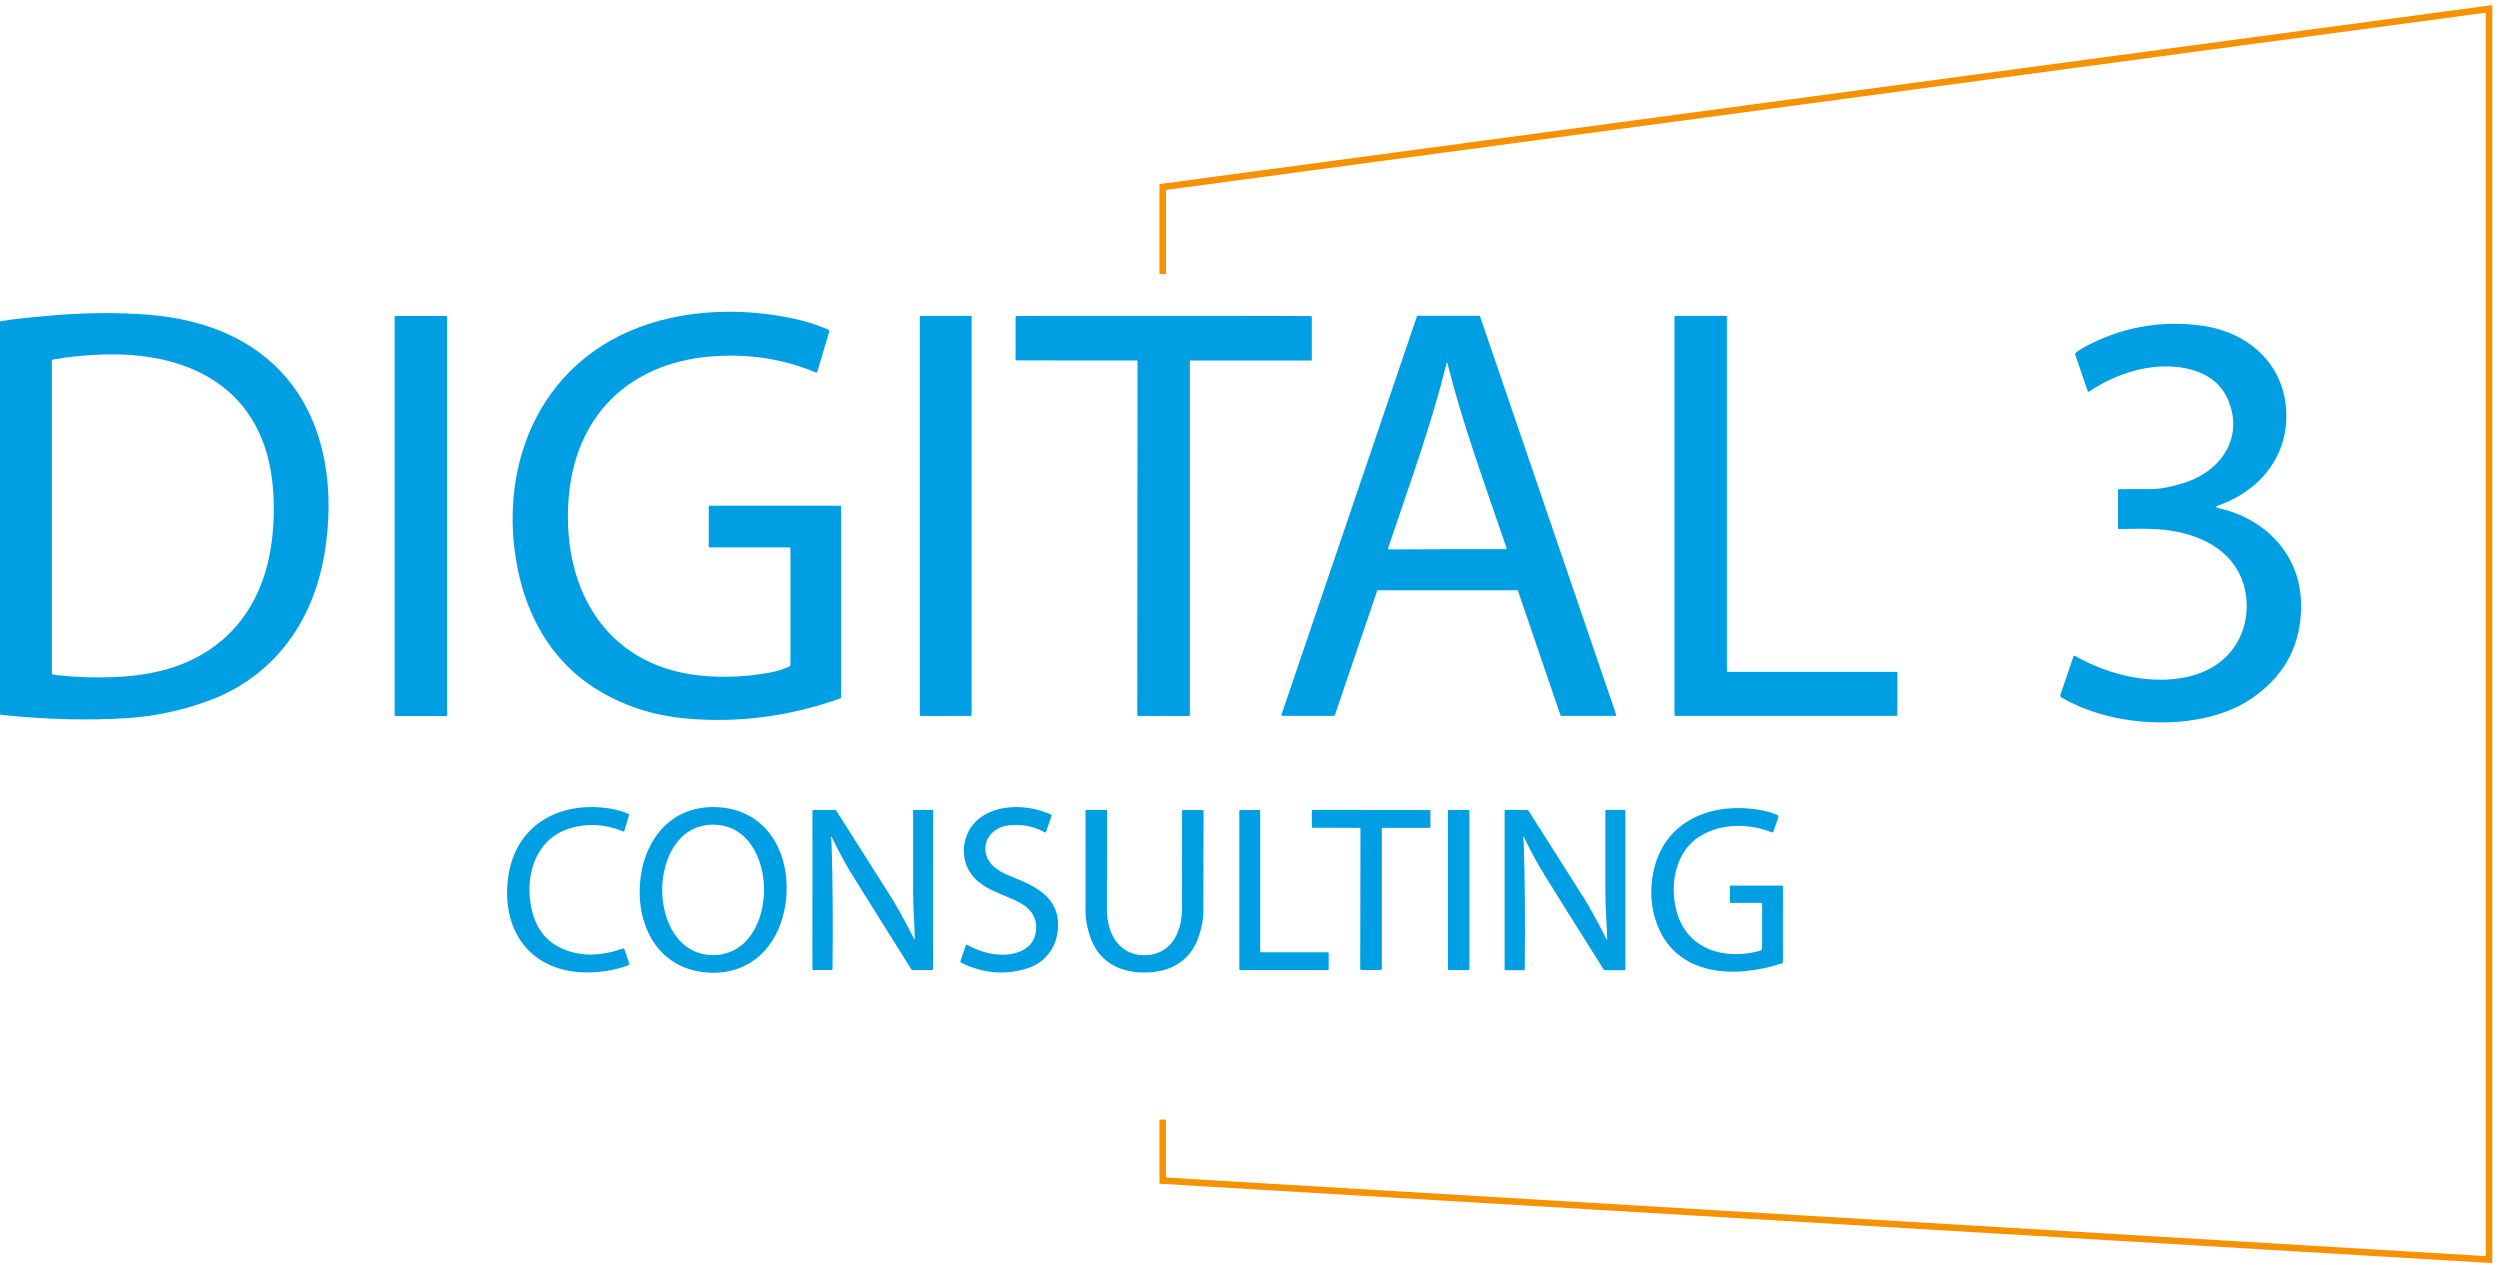
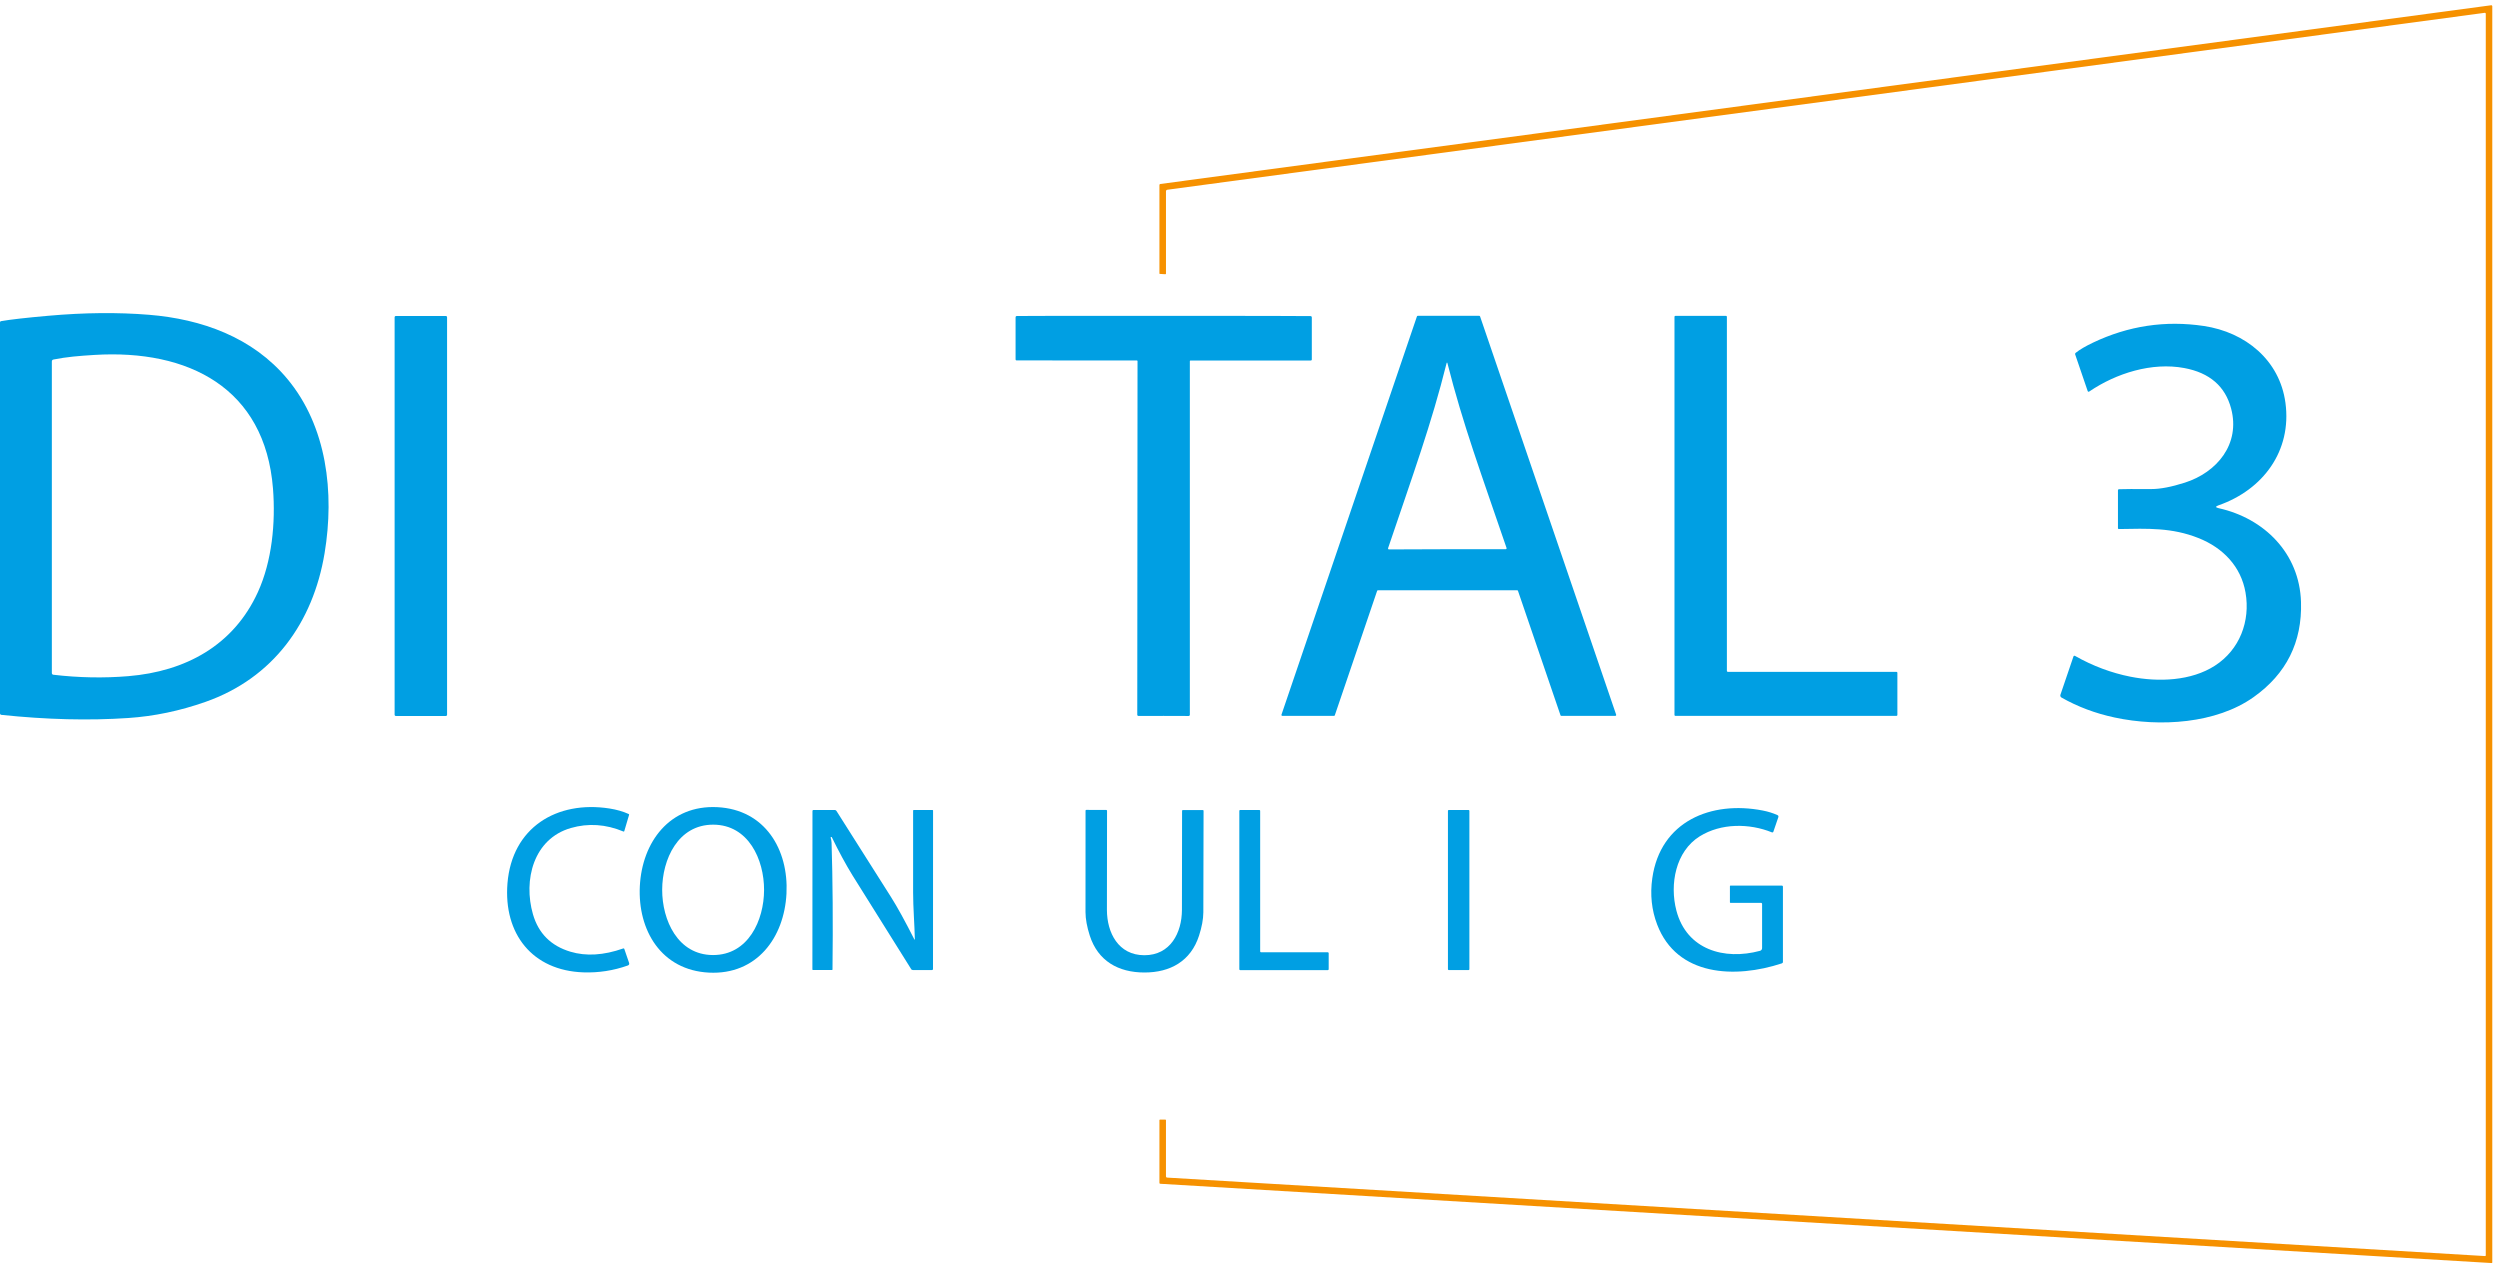
<svg xmlns="http://www.w3.org/2000/svg" width="164" height="83" viewBox="0 0 164 83" fill="none">
  <g id="Group 1">
    <path id="Vector" d="M163.02 82.398C163.045 82.398 163.065 82.38 163.067 82.356C163.067 82.356 163.067 82.356 163.067 82.355V0.896C163.067 0.865 163.042 0.84 163.011 0.84C163.008 0.84 163.004 0.84 163.001 0.84L76.576 12.447C76.526 12.453 76.488 12.495 76.488 12.547V17.946C76.488 17.977 76.473 17.991 76.441 17.989L76.089 17.969C76.069 17.968 76.058 17.957 76.058 17.936V12.133C76.058 12.102 76.082 12.075 76.111 12.07L163.422 0.345C163.457 0.34 163.489 0.365 163.494 0.399C163.494 0.402 163.494 0.405 163.494 0.407V82.817C163.494 82.839 163.477 82.856 163.455 82.856C163.455 82.856 163.455 82.856 163.453 82.856L76.113 77.656C76.077 77.654 76.058 77.634 76.058 77.598V73.484C76.058 73.461 76.071 73.448 76.094 73.448H76.452C76.471 73.448 76.487 73.464 76.487 73.483V77.159C76.487 77.216 76.516 77.248 76.574 77.251L163.02 82.398Z" fill="#F69100" />
-     <path id="Vector_2" d="M51.774 35.909H46.574C46.522 35.909 46.495 35.884 46.495 35.833V33.215C46.495 33.194 46.513 33.177 46.534 33.177H55.137C55.158 33.177 55.175 33.194 55.175 33.216V45.751C55.175 45.778 55.159 45.801 55.134 45.81C51.82 46.995 48.455 47.437 45.044 47.137C42.805 46.94 40.791 46.271 38.998 45.129C36.425 43.49 34.8 40.883 34.084 37.871C32.612 31.679 34.679 25.022 40.62 22.04C44.085 20.303 48.343 20.092 52.125 20.915C52.877 21.079 53.605 21.312 54.307 21.612C54.374 21.64 54.408 21.715 54.388 21.784L53.615 24.39C53.601 24.44 53.57 24.455 53.522 24.435C51.347 23.526 49.026 23.177 46.559 23.392C41.175 23.857 37.683 27.373 37.295 32.772C36.857 38.857 39.946 43.948 46.439 44.361C47.892 44.453 49.297 44.362 50.656 44.09C51.064 44.008 51.44 43.884 51.781 43.72C51.829 43.697 51.854 43.656 51.854 43.601V35.989C51.854 35.936 51.828 35.909 51.774 35.909Z" fill="#009FE3" />
    <path id="Vector_3" d="M3.166 20.715C5.526 20.505 7.73 20.483 9.776 20.65C13.22 20.93 16.566 22.12 18.842 24.848C21.454 27.975 21.95 32.329 21.293 36.289C20.538 40.843 17.918 44.483 13.48 46.043C11.802 46.634 10.114 46.987 8.418 47.101C5.836 47.276 3.058 47.207 0.088 46.895C0.038 46.888 0 46.848 0 46.799V21.156C0 21.105 0.025 21.075 0.077 21.066C0.671 20.962 1.7 20.845 3.166 20.715ZM6.188 23.284C5.16 23.348 4.386 23.41 3.51 23.584C3.437 23.598 3.401 23.643 3.401 23.716V44.144C3.401 44.215 3.437 44.256 3.507 44.264C5.17 44.459 6.807 44.49 8.42 44.356C12.174 44.044 15.324 42.341 16.92 38.837C17.841 36.814 18.085 34.305 17.908 32.051C17.389 25.441 12.352 22.904 6.188 23.284Z" fill="#009FE3" />
    <path id="Vector_4" d="M29.244 20.728H25.972C25.925 20.728 25.887 20.766 25.887 20.812V46.885C25.887 46.932 25.925 46.97 25.972 46.97H29.244C29.291 46.97 29.328 46.932 29.328 46.885V20.812C29.328 20.766 29.291 20.728 29.244 20.728Z" fill="#009FE3" />
-     <path id="Vector_5" d="M63.681 20.72H60.399C60.366 20.72 60.34 20.747 60.34 20.78V46.906C60.34 46.938 60.366 46.965 60.399 46.965H63.681C63.714 46.965 63.74 46.938 63.74 46.906V20.78C63.74 20.747 63.714 20.72 63.681 20.72Z" fill="#009FE3" />
    <path id="Vector_6" d="M76.34 20.719C82.385 20.72 85.595 20.727 85.967 20.736C86.025 20.737 86.055 20.769 86.055 20.828V23.576C86.055 23.624 86.03 23.649 85.981 23.649H78.092C78.071 23.649 78.054 23.666 78.054 23.688V46.888C78.054 46.932 78.018 46.968 77.974 46.968C77.425 46.965 76.876 46.963 76.33 46.963C75.784 46.963 75.234 46.963 74.685 46.967C74.641 46.967 74.605 46.931 74.605 46.887L74.622 23.687C74.622 23.665 74.605 23.648 74.585 23.648L66.695 23.643C66.647 23.643 66.622 23.618 66.622 23.57V20.822C66.623 20.762 66.653 20.731 66.711 20.73C67.083 20.72 70.293 20.717 76.34 20.719Z" fill="#009FE3" />
    <path id="Vector_7" d="M90.339 38.762L87.564 46.923C87.556 46.948 87.533 46.963 87.508 46.963H84.12C84.087 46.963 84.061 46.937 84.061 46.904C84.061 46.898 84.061 46.891 84.064 46.885L92.95 20.759C92.958 20.734 92.981 20.718 93.006 20.718H97.037C97.062 20.718 97.085 20.734 97.093 20.759L106.02 46.885C106.031 46.916 106.014 46.949 105.982 46.96C105.976 46.962 105.97 46.963 105.964 46.963H102.426C102.401 46.963 102.377 46.948 102.369 46.923L99.58 38.762C99.573 38.737 99.549 38.721 99.524 38.721H90.395C90.37 38.721 90.347 38.737 90.339 38.762ZM94.944 36.028C96.225 36.026 97.501 36.028 98.776 36.029C98.808 36.029 98.834 36.003 98.834 35.97C98.834 35.964 98.834 35.958 98.831 35.951C97.187 31.137 95.959 27.814 94.95 23.821C94.946 23.798 94.936 23.787 94.924 23.787C94.913 23.787 94.903 23.798 94.897 23.821C93.902 27.817 92.685 31.145 91.057 35.964C91.046 35.995 91.063 36.028 91.093 36.039C91.099 36.04 91.106 36.042 91.112 36.042C92.387 36.034 93.663 36.029 94.944 36.028Z" fill="#009FE3" />
    <path id="Vector_8" d="M124.468 44.131V46.906C124.468 46.937 124.441 46.963 124.41 46.963H109.904C109.873 46.963 109.846 46.937 109.846 46.906V20.778C109.846 20.747 109.873 20.72 109.904 20.72H113.226C113.257 20.72 113.284 20.747 113.284 20.778V44.016C113.284 44.047 113.311 44.073 113.342 44.073H124.41C124.441 44.073 124.468 44.1 124.468 44.131Z" fill="#009FE3" />
    <path id="Vector_9" d="M145.537 33.149C145.32 33.225 145.325 33.288 145.548 33.338C148.53 34.002 150.849 36.289 150.946 39.493C151.026 42.122 149.989 44.203 147.835 45.732C145.387 47.472 141.688 47.705 138.722 47.069C137.457 46.799 136.295 46.362 135.234 45.759C135.17 45.723 135.14 45.646 135.164 45.576L136.019 43.064C136.032 43.028 136.071 43.009 136.107 43.02C136.112 43.02 136.116 43.023 136.119 43.026C137.286 43.687 138.5 44.142 139.759 44.392C141.6 44.756 143.739 44.675 145.301 43.667C146.922 42.622 147.633 40.75 147.306 38.87C147.012 37.171 145.838 35.936 144.213 35.294C142.475 34.605 140.912 34.672 138.988 34.705C138.96 34.705 138.938 34.683 138.938 34.656V32.169C138.938 32.121 138.963 32.094 139.013 32.093C139.32 32.08 140.024 32.077 141.126 32.082C141.711 32.083 142.447 31.943 143.33 31.66C145.429 30.988 146.98 29.136 146.362 26.802C145.975 25.34 144.952 24.454 143.291 24.144C141.165 23.748 138.832 24.48 137.06 25.68C137.006 25.716 136.969 25.703 136.948 25.642L136.135 23.263C136.118 23.215 136.13 23.174 136.171 23.142C136.428 22.935 136.803 22.715 137.297 22.479C139.617 21.373 142.041 21.008 144.568 21.384C147.291 21.79 149.548 23.615 149.926 26.43C150.349 29.581 148.456 32.129 145.537 33.149Z" fill="#009FE3" />
    <path id="Vector_10" d="M41.268 53.454L40.952 54.523C40.944 54.551 40.925 54.559 40.898 54.548C39.739 54.065 38.588 53.989 37.446 54.318C34.991 55.029 34.318 57.736 34.961 59.973C35.322 61.229 36.142 62.049 37.42 62.432C38.447 62.74 39.6 62.67 40.877 62.221C40.917 62.207 40.944 62.22 40.958 62.26L41.266 63.16C41.296 63.248 41.266 63.307 41.18 63.338C40.243 63.671 39.273 63.821 38.272 63.787C34.923 63.673 33.023 61.262 33.29 57.946C33.586 54.293 36.513 52.498 39.983 53.037C40.453 53.111 40.872 53.231 41.243 53.4C41.268 53.411 41.275 53.428 41.268 53.454Z" fill="#009FE3" />
    <path id="Vector_11" d="M47.058 52.95C50.185 53.107 51.74 55.726 51.593 58.62C51.446 61.515 49.638 63.961 46.509 63.804C43.381 63.646 41.828 61.029 41.973 58.135C42.12 55.24 43.93 52.792 47.058 52.95ZM43.439 58.37C43.436 60.361 44.459 62.648 46.775 62.651C49.09 62.654 50.12 60.37 50.123 58.38C50.126 56.388 49.103 54.101 46.786 54.098C44.471 54.095 43.442 56.379 43.439 58.37Z" fill="#009FE3" />
-     <path id="Vector_12" d="M63.446 61.981C64.447 62.549 65.833 62.871 66.928 62.413C67.525 62.162 67.867 61.728 67.953 61.111C68.097 60.059 67.483 59.473 66.604 59.064C65.508 58.553 64.144 58.217 63.52 57.025C63.049 56.126 63.16 54.984 63.768 54.179C64.92 52.659 67.355 52.706 68.935 53.431C68.971 53.446 68.99 53.487 68.977 53.526L68.619 54.576C68.606 54.615 68.583 54.624 68.547 54.604C67.788 54.184 66.973 54.034 66.099 54.154C65.293 54.267 64.621 54.876 64.64 55.715C64.66 56.607 65.426 57.13 66.183 57.433C67.917 58.128 69.543 58.833 69.401 60.928C69.317 62.16 68.564 63.146 67.41 63.518C65.969 63.982 64.521 63.865 63.066 63.166C63.016 63.143 62.992 63.085 63.01 63.034L63.357 62.013C63.368 61.982 63.402 61.965 63.435 61.976C63.438 61.976 63.443 61.979 63.446 61.981Z" fill="#009FE3" />
    <path id="Vector_13" d="M115.514 59.227H113.52C113.495 59.227 113.483 59.214 113.483 59.188V58.135C113.483 58.108 113.495 58.096 113.522 58.096H116.883C116.935 58.096 116.96 58.121 116.96 58.172V63.101C116.96 63.149 116.936 63.181 116.891 63.196C113.831 64.205 110.007 64.058 108.709 60.648C108.346 59.695 108.239 58.684 108.39 57.616C108.917 53.871 112.255 52.512 115.635 53.17C115.99 53.239 116.309 53.339 116.595 53.468C116.659 53.496 116.68 53.543 116.658 53.609L116.334 54.557C116.322 54.595 116.282 54.617 116.243 54.604C116.242 54.604 116.24 54.604 116.239 54.603C114.756 54.001 112.898 53.993 111.501 54.863C109.918 55.851 109.519 58.005 109.971 59.733C110.644 62.303 113.11 63.007 115.458 62.374C115.538 62.352 115.593 62.281 115.593 62.198V59.305C115.593 59.253 115.566 59.227 115.514 59.227Z" fill="#009FE3" />
    <path id="Vector_14" d="M59.978 61.618C60.002 61.665 60.014 61.662 60.013 61.609C60.002 60.801 59.897 59.48 59.9 58.533C59.902 56.533 59.903 54.748 59.9 53.176C59.9 53.154 59.917 53.137 59.939 53.137H61.172C61.197 53.137 61.209 53.15 61.209 53.175L61.205 63.559C61.205 63.61 61.18 63.635 61.128 63.635H59.889C59.836 63.635 59.795 63.613 59.769 63.568C57.643 60.183 56.361 58.133 55.919 57.416C55.483 56.707 55.029 55.869 54.559 54.906C54.559 54.906 54.559 54.904 54.556 54.904L54.513 54.913C54.491 54.918 54.484 54.931 54.491 54.952C54.527 55.062 54.546 55.171 54.551 55.282C54.627 57.736 54.648 60.509 54.612 63.597C54.612 63.621 54.601 63.632 54.577 63.632H53.332C53.306 63.632 53.293 63.619 53.293 63.593L53.298 53.212C53.298 53.161 53.325 53.134 53.376 53.134H54.743C54.803 53.134 54.848 53.159 54.879 53.209C55.253 53.801 56.44 55.676 58.444 58.836C58.852 59.478 59.362 60.406 59.977 61.618H59.978Z" fill="#009FE3" />
    <path id="Vector_15" d="M75.07 62.663C76.782 62.665 77.528 61.187 77.535 59.7C77.543 57.903 77.546 55.738 77.544 53.204C77.544 53.16 77.566 53.139 77.61 53.139H78.902C78.936 53.139 78.954 53.156 78.954 53.19C78.95 56.968 78.946 59.187 78.939 59.85C78.935 60.3 78.841 60.81 78.656 61.382C78.118 63.044 76.778 63.799 75.068 63.796C73.36 63.794 72.021 63.037 71.488 61.373C71.305 60.8 71.212 60.289 71.209 59.839C71.205 59.176 71.205 56.957 71.212 53.179C71.212 53.145 71.23 53.128 71.264 53.129L72.556 53.132C72.6 53.132 72.622 53.154 72.622 53.198C72.614 55.732 72.611 57.897 72.614 59.694C72.617 61.181 73.358 62.66 75.07 62.663Z" fill="#009FE3" />
    <path id="Vector_16" d="M87.162 62.524V63.585C87.162 63.615 87.137 63.64 87.108 63.64H81.355C81.325 63.64 81.3 63.615 81.3 63.585V53.189C81.3 53.159 81.325 53.134 81.355 53.134H82.612C82.642 53.134 82.667 53.159 82.667 53.189V62.415C82.667 62.445 82.692 62.47 82.722 62.47H87.108C87.137 62.47 87.162 62.495 87.162 62.524Z" fill="#009FE3" />
-     <path id="Vector_17" d="M89.948 53.134C91.254 53.134 92.535 53.137 93.794 53.139C93.823 53.139 93.837 53.153 93.837 53.181V54.252C93.837 54.288 93.818 54.307 93.78 54.307H90.705C90.672 54.307 90.646 54.334 90.646 54.367V63.544C90.646 63.596 90.621 63.624 90.569 63.627C90.414 63.635 90.205 63.64 89.937 63.64C89.67 63.64 89.462 63.635 89.307 63.626C89.255 63.623 89.23 63.594 89.23 63.543L89.247 54.365C89.247 54.332 89.221 54.306 89.188 54.306L86.113 54.299C86.075 54.299 86.056 54.281 86.056 54.245V53.173C86.058 53.145 86.072 53.131 86.1 53.131C87.359 53.131 88.642 53.131 89.948 53.134Z" fill="#009FE3" />
    <path id="Vector_18" d="M96.338 53.134H95.039C95.009 53.134 94.985 53.158 94.985 53.189V63.584C94.985 63.614 95.009 63.638 95.039 63.638H96.338C96.368 63.638 96.392 63.614 96.392 63.584V53.189C96.392 53.158 96.368 53.134 96.338 53.134Z" fill="#009FE3" />
-     <path id="Vector_19" d="M105.429 61.617C105.418 60.807 105.313 59.484 105.314 58.536C105.314 56.535 105.314 54.746 105.314 53.171C105.314 53.15 105.332 53.132 105.354 53.132H106.588C106.613 53.132 106.625 53.145 106.625 53.17V63.569C106.625 63.621 106.6 63.646 106.549 63.646H105.308C105.255 63.646 105.214 63.624 105.188 63.579C103.057 60.19 101.772 58.136 101.329 57.419C100.891 56.71 100.436 55.872 99.965 54.907C99.965 54.907 99.965 54.905 99.962 54.905L99.92 54.915C99.898 54.919 99.89 54.932 99.898 54.954C99.934 55.063 99.952 55.172 99.957 55.283C100.037 57.741 100.059 60.517 100.023 63.611C100.023 63.635 100.012 63.646 99.988 63.646H98.742C98.715 63.646 98.703 63.633 98.703 63.607V53.21C98.703 53.159 98.729 53.132 98.781 53.132H100.15C100.209 53.132 100.254 53.157 100.286 53.207C100.659 53.799 101.851 55.677 103.858 58.84C104.266 59.484 104.779 60.412 105.394 61.626C105.418 61.673 105.43 61.67 105.429 61.617Z" fill="#009FE3" />
  </g>
</svg>